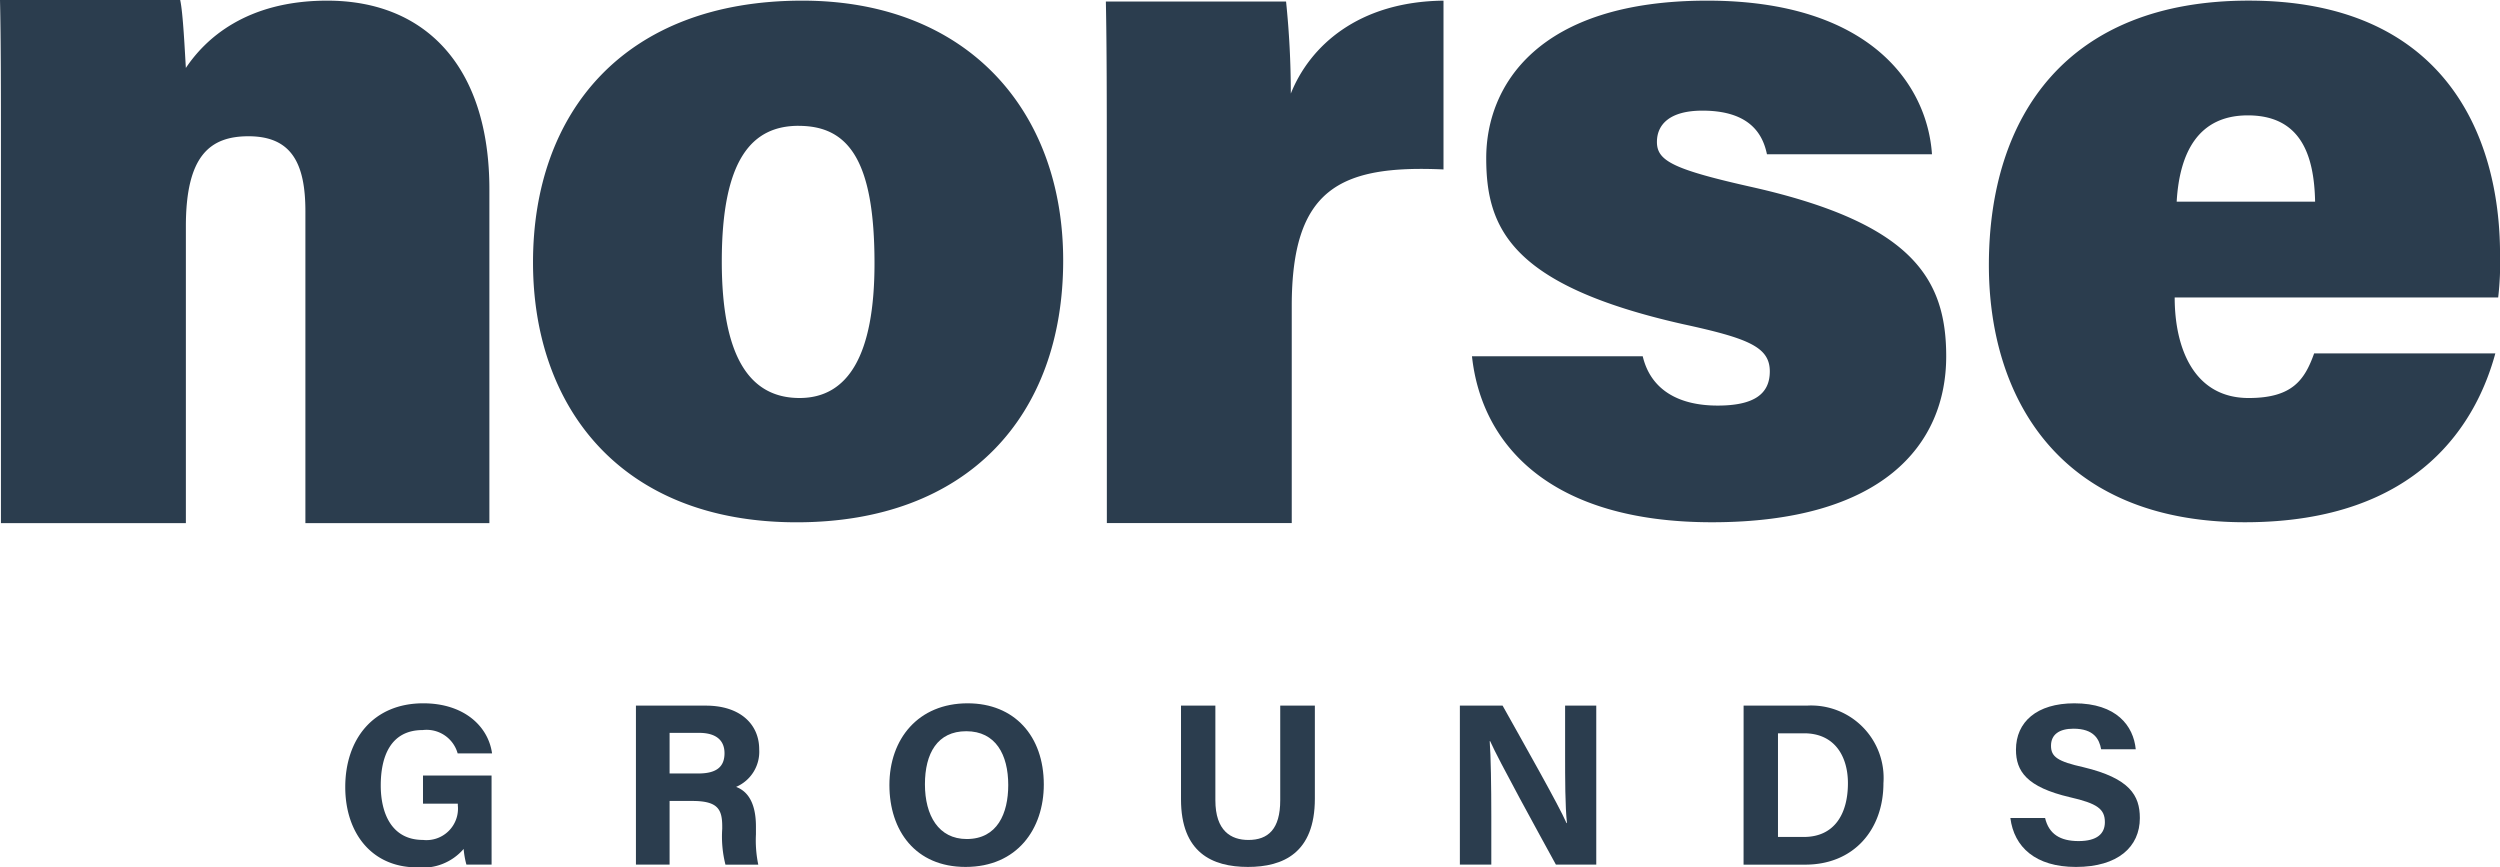
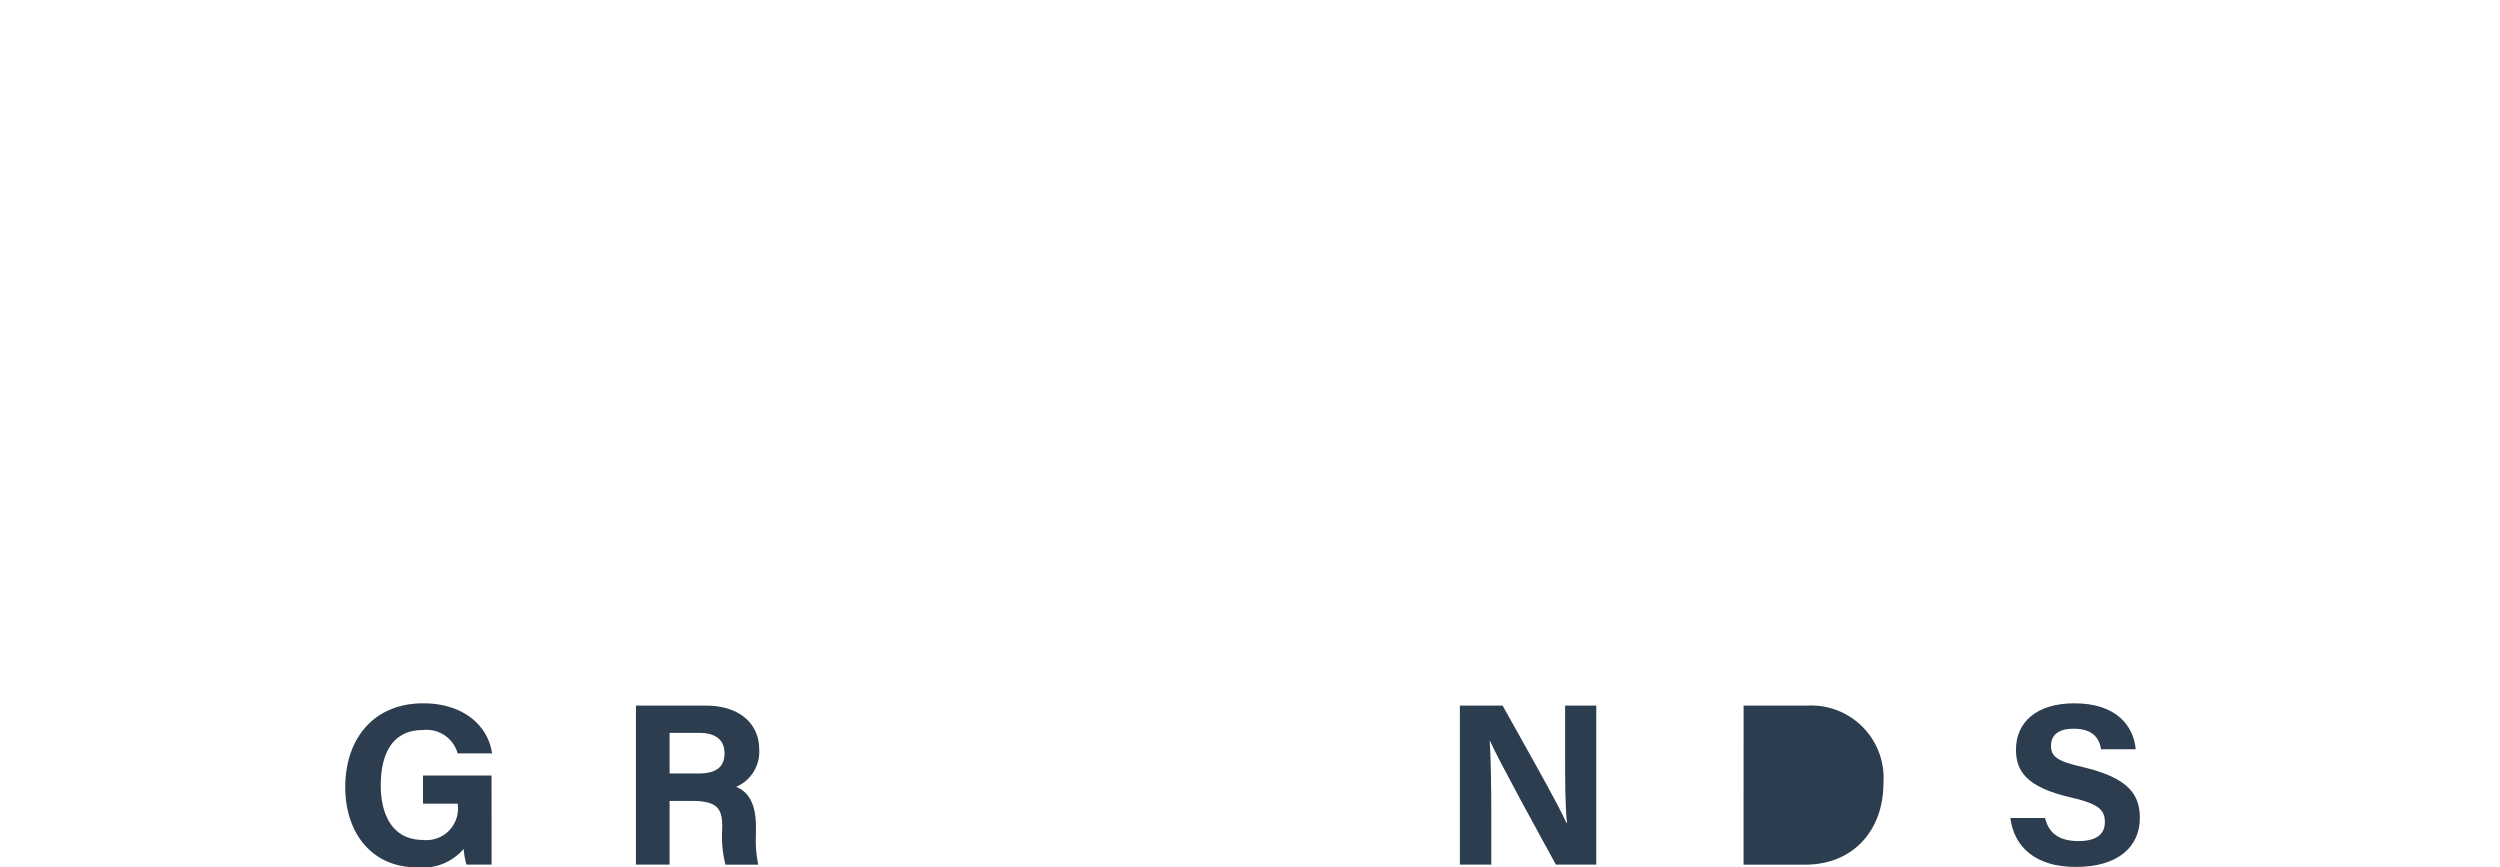
<svg xmlns="http://www.w3.org/2000/svg" width="200.552" height="69.583" viewBox="0 0 200.552 69.583">
  <g id="Group_81" data-name="Group 81" transform="translate(-2314.518 -463.068)">
-     <path id="Path_226" data-name="Path 226" d="M416.05,453.753h14.836V429.946c0-5.629,1.9-7.227,5.023-7.227,3.423,0,4.565,2.131,4.565,6.009v25.024h14.76V426.981c0-9.74-5.023-15.141-13.011-15.141-6.544,0-9.815,3.119-11.338,5.4-.075-1.217-.227-4.463-.456-5.453H415.975c.075,3.121.075,7.888.075,11.388Zm64.292-41.913c-14.3,0-21.608,8.978-21.608,21,0,11.565,7,20.847,21.151,20.847,13.7,0,21.379-8.521,21.379-21,0-12.1-7.761-20.847-20.922-20.847m-.3,10.044c4.031,0,6.086,2.815,6.086,11.032,0,7.38-2.131,10.8-6.011,10.8-4.032,0-6.24-3.348-6.24-10.955,0-8.217,2.434-10.88,6.165-10.88m24.725,31.87H519.6V436.34c0-9.359,3.805-11.338,12.174-10.959V411.84c-6.848.077-10.728,3.652-12.249,7.455a71.575,71.575,0,0,0-.381-7.386H504.688c.075,3.5.075,8.528.075,12.333Zm29.291-13.382c.761,7.076,6.24,13.315,19.25,13.315,13.618,0,18.793-6.161,18.793-13.315,0-6.238-2.74-10.651-15.445-13.543-6.467-1.446-7.761-2.129-7.761-3.652,0-1.369.99-2.51,3.652-2.51,3.957,0,4.871,2.054,5.175,3.5h13.238c-.381-5.629-5.021-12.324-18.031-12.324-13.618,0-17.728,6.848-17.728,12.63,0,5.63,1.979,10.2,15.749,13.314,5.251,1.14,7,1.825,7,3.8,0,1.827-1.292,2.74-4.183,2.74-3.273,0-5.4-1.369-6.011-3.957Zm82.323-4.717a23.908,23.908,0,0,0,.15-3.423c0-9.892-4.715-20.391-20.16-20.391-14.532,0-20.847,9.205-20.847,21.227,0,10.422,5.477,20.618,20.543,20.618,14.151,0,18.639-8.217,20.085-13.543H601.616c-.761,2.131-1.75,3.577-5.25,3.577-4.413,0-5.936-4.032-5.936-8.065Zm-25.792-7.684c.227-3.956,1.748-6.924,5.705-6.924,4.261,0,5.327,3.2,5.4,6.924Z" transform="translate(1898.543 51.28)" fill="#2b3d4e" />
    <path id="Path_227" data-name="Path 227" d="M443.209,456.294h-2.02a6.96,6.96,0,0,1-.222-1.258,4.328,4.328,0,0,1-3.72,1.48c-3.7,0-5.777-2.813-5.777-6.442,0-3.834,2.24-6.721,6.258-6.721,3.276,0,5.219,1.85,5.518,4.016h-2.76a2.586,2.586,0,0,0-2.8-1.87c-2.629,0-3.369,2.2-3.369,4.444,0,2.2.851,4.37,3.389,4.37a2.529,2.529,0,0,0,2.794-2.778v-.13h-2.794v-2.258h5.5Z" transform="translate(1910.745 76.135)" fill="#2b3d4e" />
    <path id="Path_228" data-name="Path 228" d="M447.218,448.9h2.313c1.5,0,2.093-.574,2.093-1.628,0-1.038-.685-1.63-2.036-1.63h-2.37Zm0,2.2v5.11h-2.7V443.457h5.611c2.778,0,4.277,1.518,4.277,3.5a3.065,3.065,0,0,1-1.852,3.019c.629.241,1.591.888,1.591,3.185v.627a9.515,9.515,0,0,0,.188,2.427H451.7a9.144,9.144,0,0,1-.259-2.871v-.184c0-1.391-.352-2.056-2.406-2.056Z" transform="translate(1921.015 76.217)" fill="#2b3d4e" />
-     <path id="Path_229" data-name="Path 229" d="M458.743,449.852c0,2.5,1.094,4.388,3.351,4.388,2.463,0,3.332-2.056,3.332-4.333,0-2.426-1-4.315-3.369-4.315-2.313,0-3.314,1.777-3.314,4.259m9.536.018c0,3.555-2.131,6.61-6.277,6.61-4.018,0-6.109-2.906-6.109-6.572,0-3.7,2.315-6.554,6.277-6.554,3.739,0,6.109,2.61,6.109,6.517" transform="translate(1929.974 76.135)" fill="#2b3d4e" />
-     <path id="Path_230" data-name="Path 230" d="M471.737,443.457v7.591c0,2.463,1.26,3.185,2.647,3.185,1.575,0,2.556-.853,2.556-3.185v-7.591h2.778v7.462c0,4.368-2.554,5.478-5.369,5.478-2.888,0-5.369-1.165-5.369-5.425v-7.516Z" transform="translate(1940.279 76.217)" fill="#2b3d4e" />
    <path id="Path_231" data-name="Path 231" d="M481.495,456.213V443.456h3.426c1.591,2.851,4.535,8.036,5.128,9.423h.038c-.15-1.332-.15-3.555-.15-5.646v-3.777h2.5v12.757H489.2c-1.369-2.5-4.628-8.424-5.276-9.906h-.036c.091,1.112.129,3.739.129,6.018v3.888Z" transform="translate(1950.135 76.216)" fill="#2b3d4e" />
-     <path id="Path_232" data-name="Path 232" d="M496.987,453.992h2.075c2.443,0,3.536-1.834,3.536-4.315,0-2.091-1.017-4-3.518-4h-2.093Zm-2.758-10.535H499.3a5.812,5.812,0,0,1,6.147,6.22c0,3.723-2.37,6.537-6.277,6.537h-4.944Z" transform="translate(1960.162 76.217)" fill="#2b3d4e" />
+     <path id="Path_232" data-name="Path 232" d="M496.987,453.992h2.075h-2.093Zm-2.758-10.535H499.3a5.812,5.812,0,0,1,6.147,6.22c0,3.723-2.37,6.537-6.277,6.537h-4.944Z" transform="translate(1960.162 76.217)" fill="#2b3d4e" />
    <path id="Path_233" data-name="Path 233" d="M508.984,452.555c.3,1.276,1.2,1.85,2.685,1.85s2.111-.592,2.111-1.518c0-1.055-.611-1.5-2.8-2-3.48-.813-4.333-2.091-4.333-3.813,0-2.222,1.668-3.721,4.685-3.721,3.387,0,4.74,1.814,4.924,3.684h-2.776c-.148-.8-.574-1.648-2.222-1.648-1.131,0-1.8.463-1.8,1.369,0,.89.536,1.26,2.61,1.723,3.7.888,4.517,2.258,4.517,4.074,0,2.313-1.759,3.925-5.128,3.925-3.241,0-4.962-1.593-5.259-3.925Z" transform="translate(1969.593 76.135)" fill="#2b3d4e" />
  </g>
</svg>